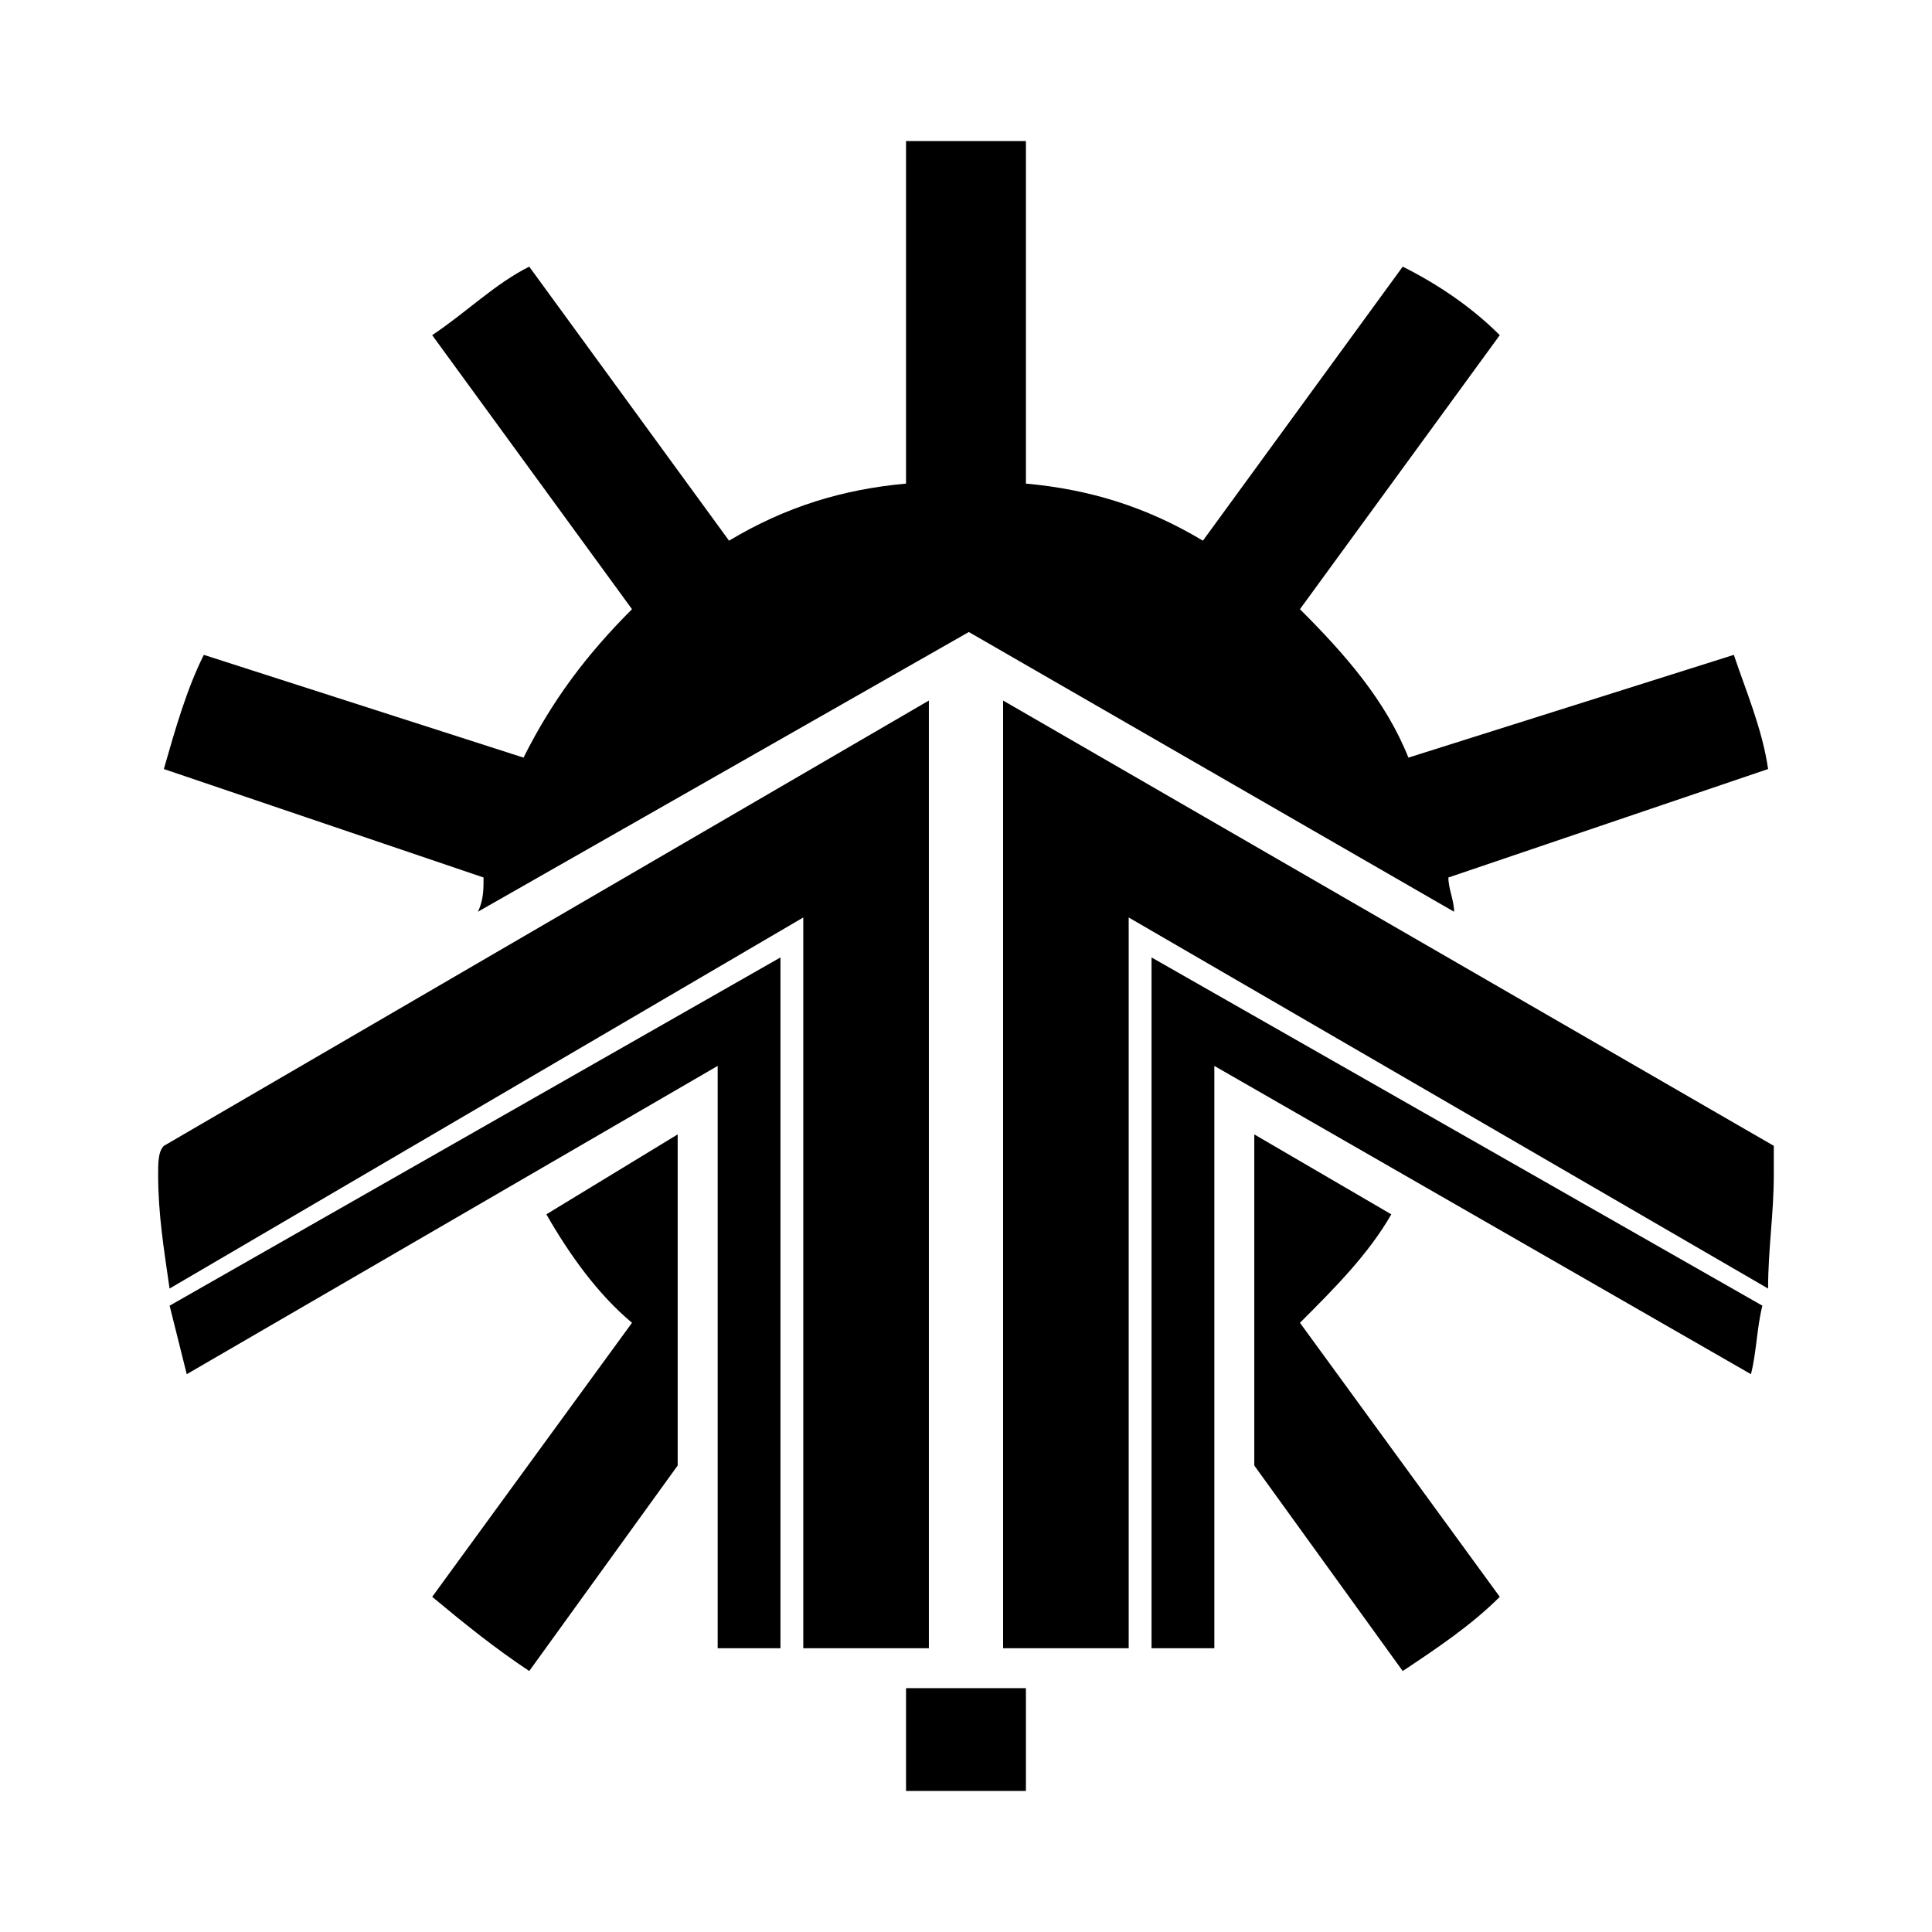
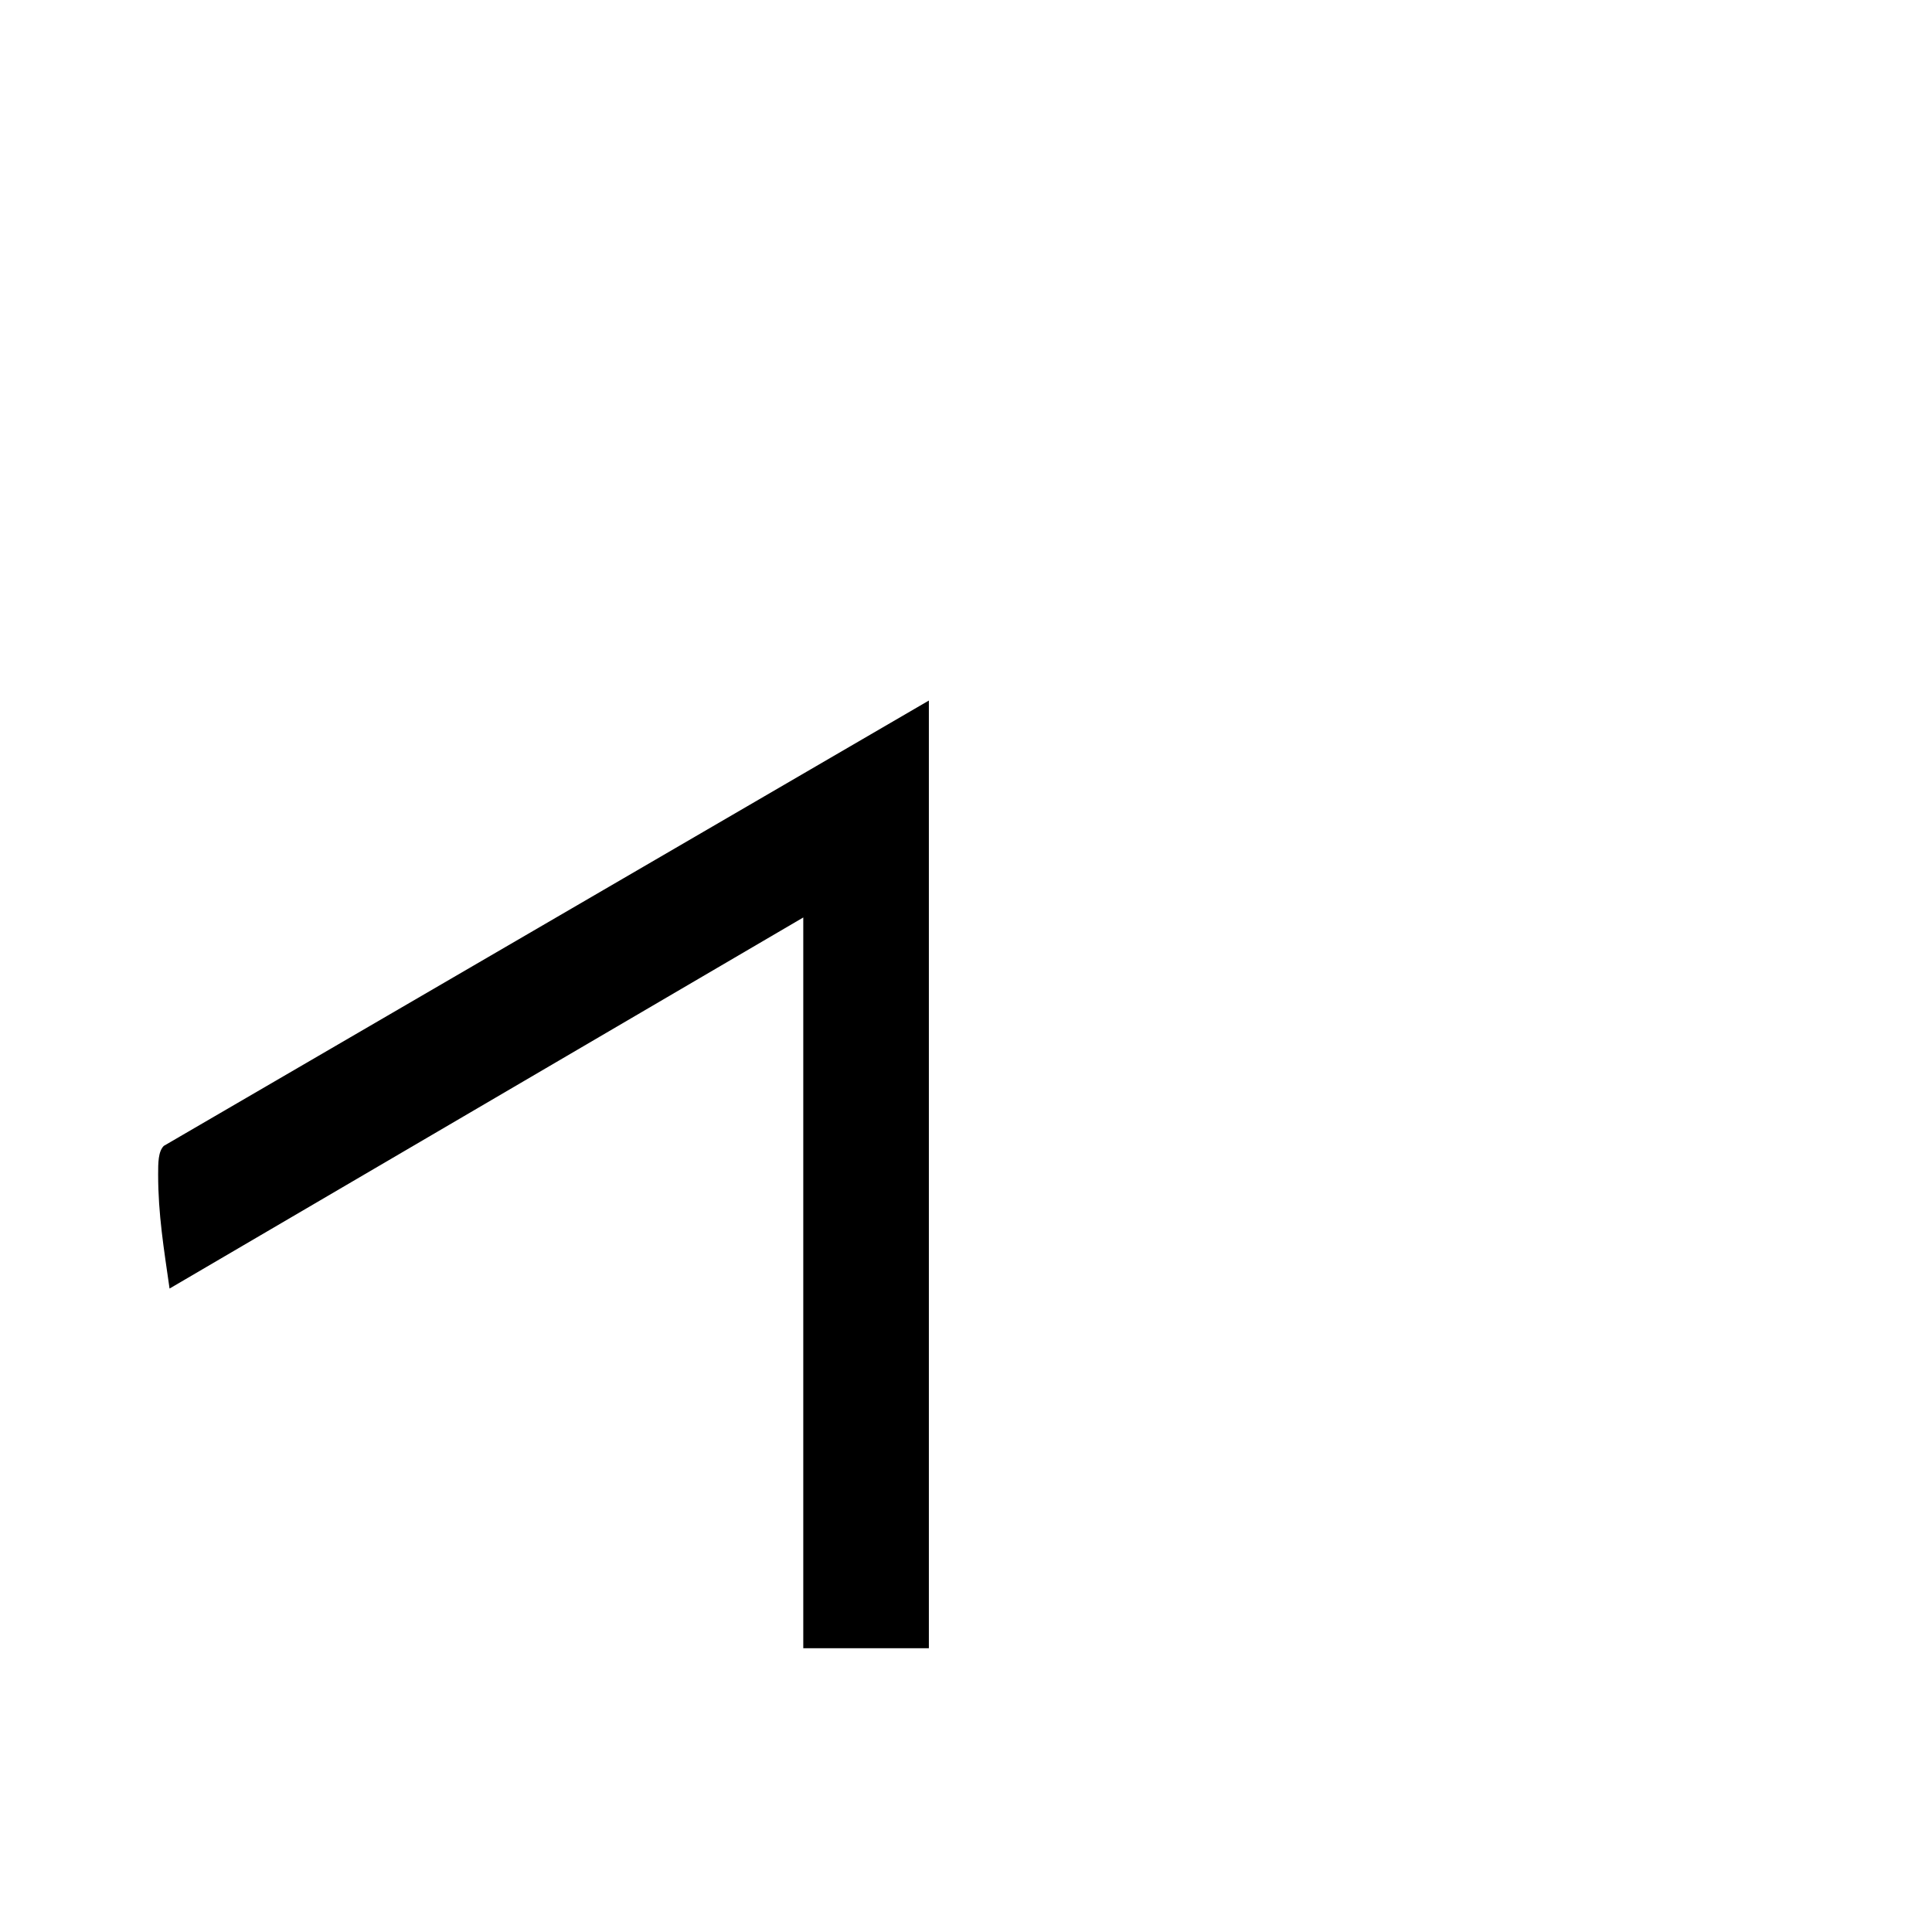
<svg xmlns="http://www.w3.org/2000/svg" fill="#000000" width="800px" height="800px" version="1.1" viewBox="144 144 512 512">
  <g fill-rule="evenodd">
-     <path d="m415.88 181.38v90.777c16.641 1.512 31.773 6.051 46.902 15.129l52.953-72.621c9.078 4.539 18.156 10.59 25.719 18.156l-52.953 72.621c12.105 12.105 22.695 24.207 28.746 39.336l86.238-27.234c3.027 9.078 7.566 19.668 9.078 30.258l-84.727 28.746c0 3.027 1.512 6.051 1.512 9.078l-128.6-74.133-130.11 74.133c1.512-3.027 1.512-6.051 1.512-9.078l-84.727-28.746c3.027-10.59 6.051-21.18 10.59-30.258l84.727 27.234c7.566-15.129 16.641-27.234 28.746-39.336l-52.953-72.621c9.078-6.051 16.641-13.617 25.719-18.156l52.953 72.621c15.129-9.078 30.258-13.617 46.902-15.129v-90.777h16.641 15.129zm96.828 284.43c-6.051 10.59-15.129 19.668-24.207 28.746l52.953 72.621c-7.566 7.566-16.641 13.617-25.719 19.668l-39.336-54.465v-87.75l36.312 21.18zm-96.828 125.57v27.234h-15.129-16.641v-27.234h31.773zm-92.289-59.004-39.336 54.465c-9.078-6.051-16.641-12.105-25.719-19.668l52.953-72.621c-9.078-7.566-16.641-18.156-22.695-28.746l34.797-21.18z" />
    <path d="m187.43 447.66 202.73-118.01v251.15h-33.285v-193.66l-167.94 98.34c-1.512-10.59-3.027-19.668-3.027-30.258 0-3.027 0-6.051 1.512-7.566z" />
-     <path d="m350.83 580.8v-183.07l-161.88 92.289c1.512 6.051 3.027 12.105 4.539 18.156l140.7-81.699v154.32z" />
-     <path d="m614.08 447.66-204.25-118.01v251.15h33.285v-193.66l169.45 98.34c0-10.59 1.512-19.668 1.512-30.258v-7.566z" />
-     <path d="m449.17 580.8v-183.07l161.88 92.289c-1.512 6.051-1.512 12.105-3.027 18.156l-142.21-81.699v154.32z" />
  </g>
</svg>